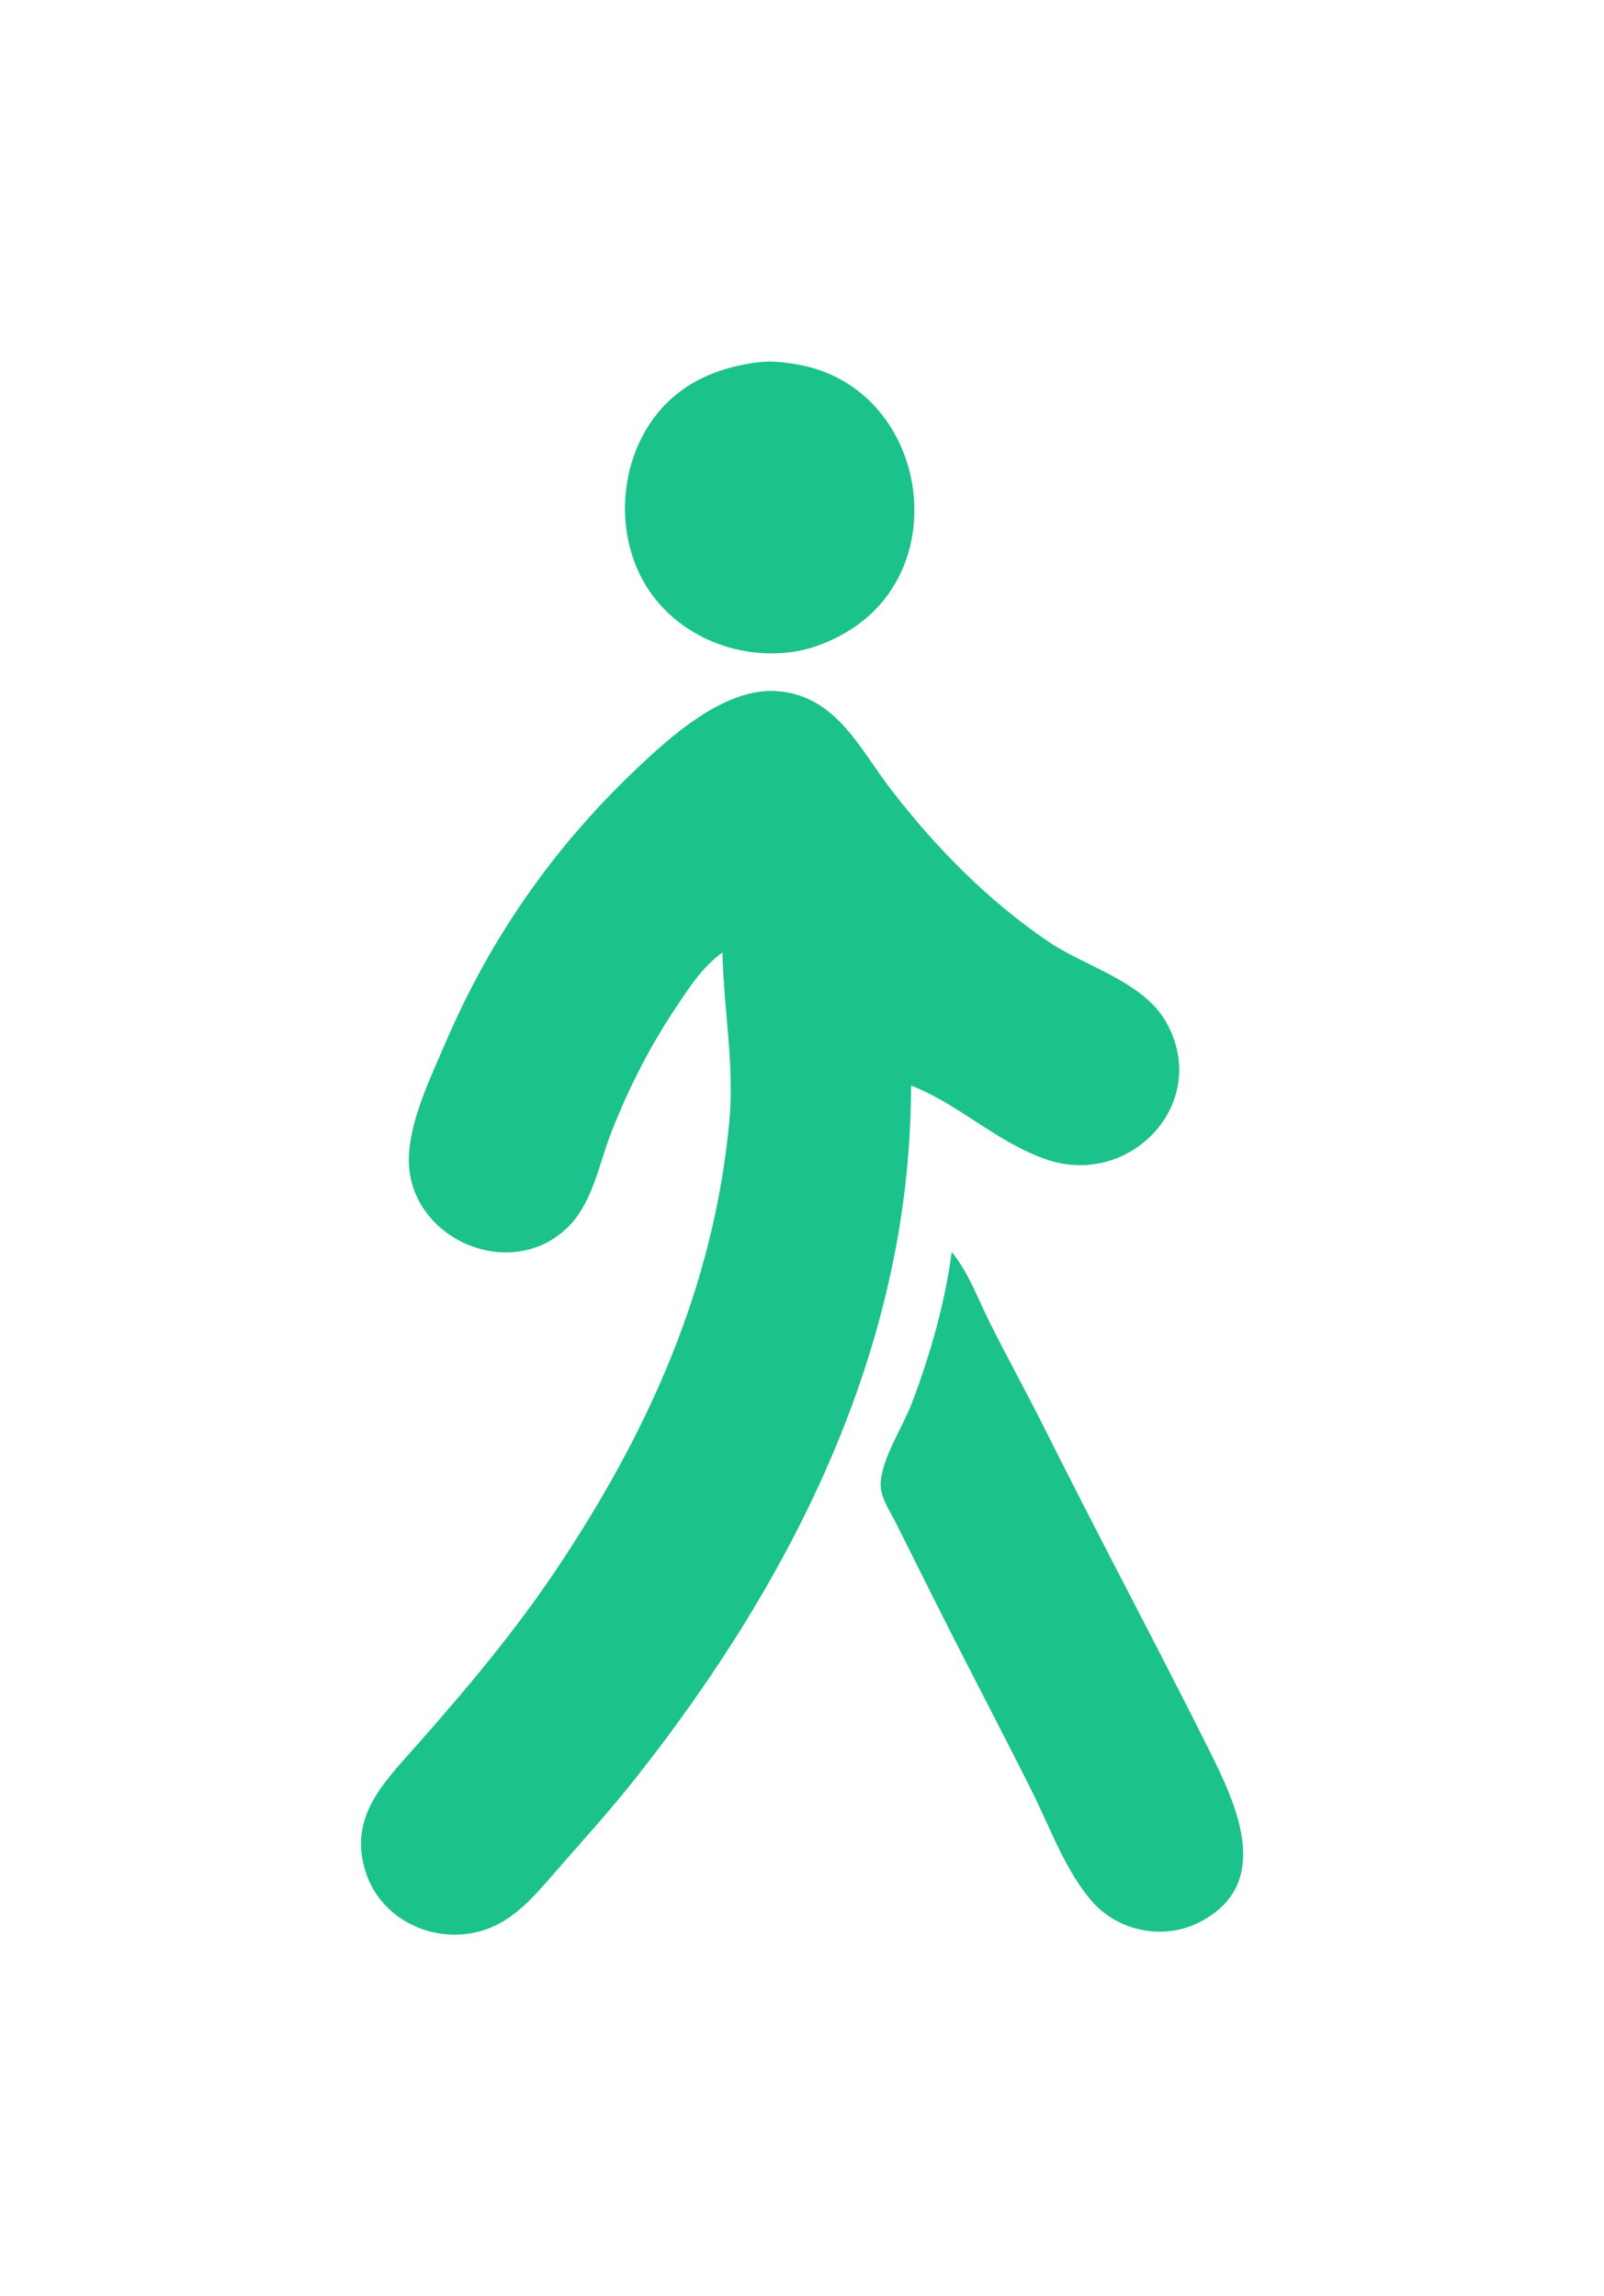
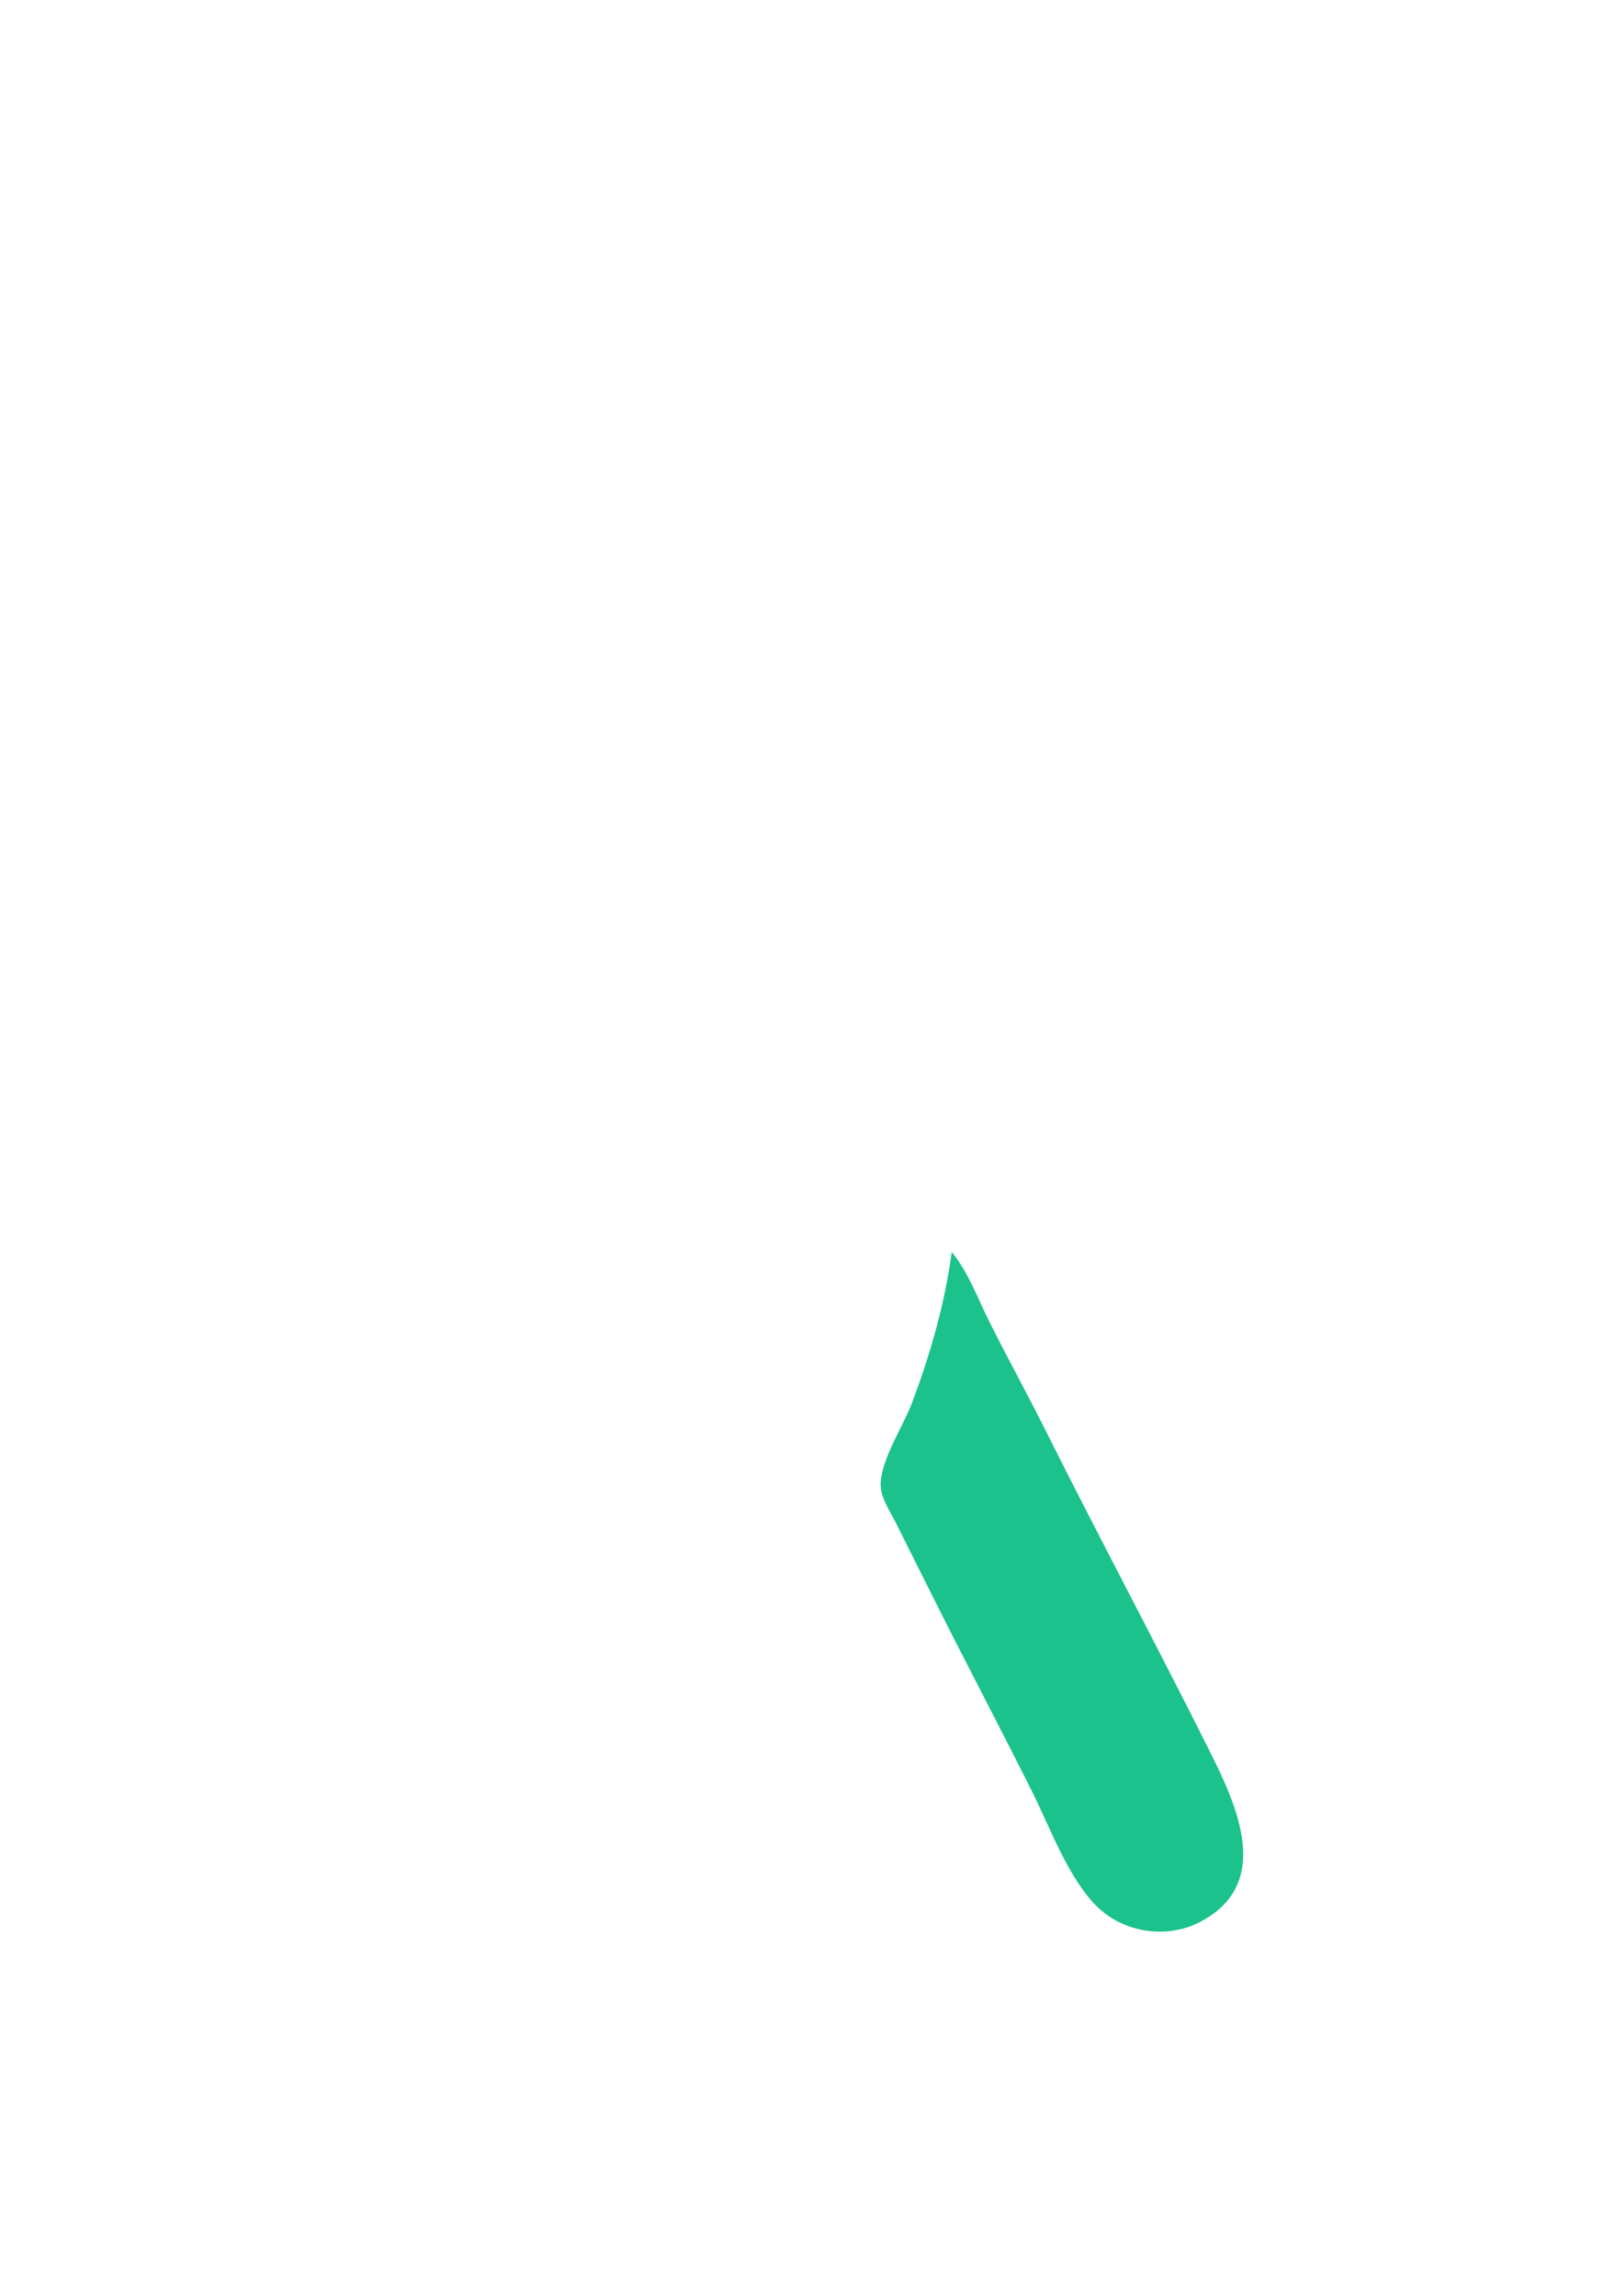
<svg xmlns="http://www.w3.org/2000/svg" xmlns:ns1="http://www.serif.com/" class="logo-svg" viewBox="0 0 1668 2388" version="1.1" xml:space="preserve" style="     fill-rule: evenodd;     clip-rule: evenodd;     stroke-linejoin: round;     stroke-miterlimit: 2;   ">
  <rect id="Artboard1" x="0" y="0" width="1668" height="2388" style="fill: none" />
  <g id="Artboard11" ns1:id="Artboard1">
    <g id="person-walking" ns1:id="person walking" transform="matrix(3.845,0,0,3.845,-36.942,156.24)">
-       <path d="M214,57.428C206.345,58.515 199.167,60.873 193.004,65.681C176.663,78.427 173.914,104.706 186.529,120.999C195.209,132.21 210.035,137.713 224,135.7C229.293,134.937 234.448,132.839 239,130.073C268.397,112.215 259.886,64.527 226,58.095C221.961,57.328 218.094,56.847 214,57.428Z" style="fill: #1bc28c; fill-rule: nonzero" />
-       <path d="M205,217C205.317,232.36 208.303,247.521 206.83,263C202.571,307.756 184.844,346.915 159.999,384C148.85,400.643 135.944,415.999 122.715,431C113.519,441.426 103.547,450.822 108.599,466C113.406,480.445 130.687,486.678 144,480C150.986,476.496 156.225,469.749 161.285,464C168.247,456.093 175.258,448.283 181.789,440C224.431,385.926 256,323.068 256,253C269.015,258.006 279.415,268.612 293,273.11C315.4,280.528 337.131,257.731 325.095,236.001C318.884,224.787 303.163,220.914 293,213.971C276.619,202.782 262.728,188.667 250.651,173C241.984,161.756 235.875,147.695 220,146.329C205.621,145.091 190.605,158.859 181,168.039C159.06,189.01 142.275,213.121 130.281,241C126.274,250.314 120.213,262.712 120.18,273C120.111,294.29 147.238,306.344 162.815,291.671C169.811,285.081 171.479,274.601 174.811,266C179.438,254.056 185.228,242.659 192.333,232C196.015,226.477 199.559,220.914 205,217Z" style="fill: #1bc28c; fill-rule: nonzero" />
      <path d="M267,298C265.218,311.795 261.116,326.011 256.192,339C253.804,345.3 247.779,354.301 247.781,361C247.782,364.475 250.249,367.992 251.753,371L261.753,391C270.618,408.73 279.883,426.261 288.753,444C293.581,453.656 297.952,465.88 305.213,473.957C312.335,481.878 324.49,484.186 334,479.316C354.063,469.042 344.121,447.737 336.753,433C322.185,403.864 306.817,375.14 292.247,346C287.378,336.261 282.118,326.742 277.247,317C274.113,310.732 271.477,303.404 267,298Z" style="fill: #1bc28c; fill-rule: nonzero" />
    </g>
  </g>
</svg>